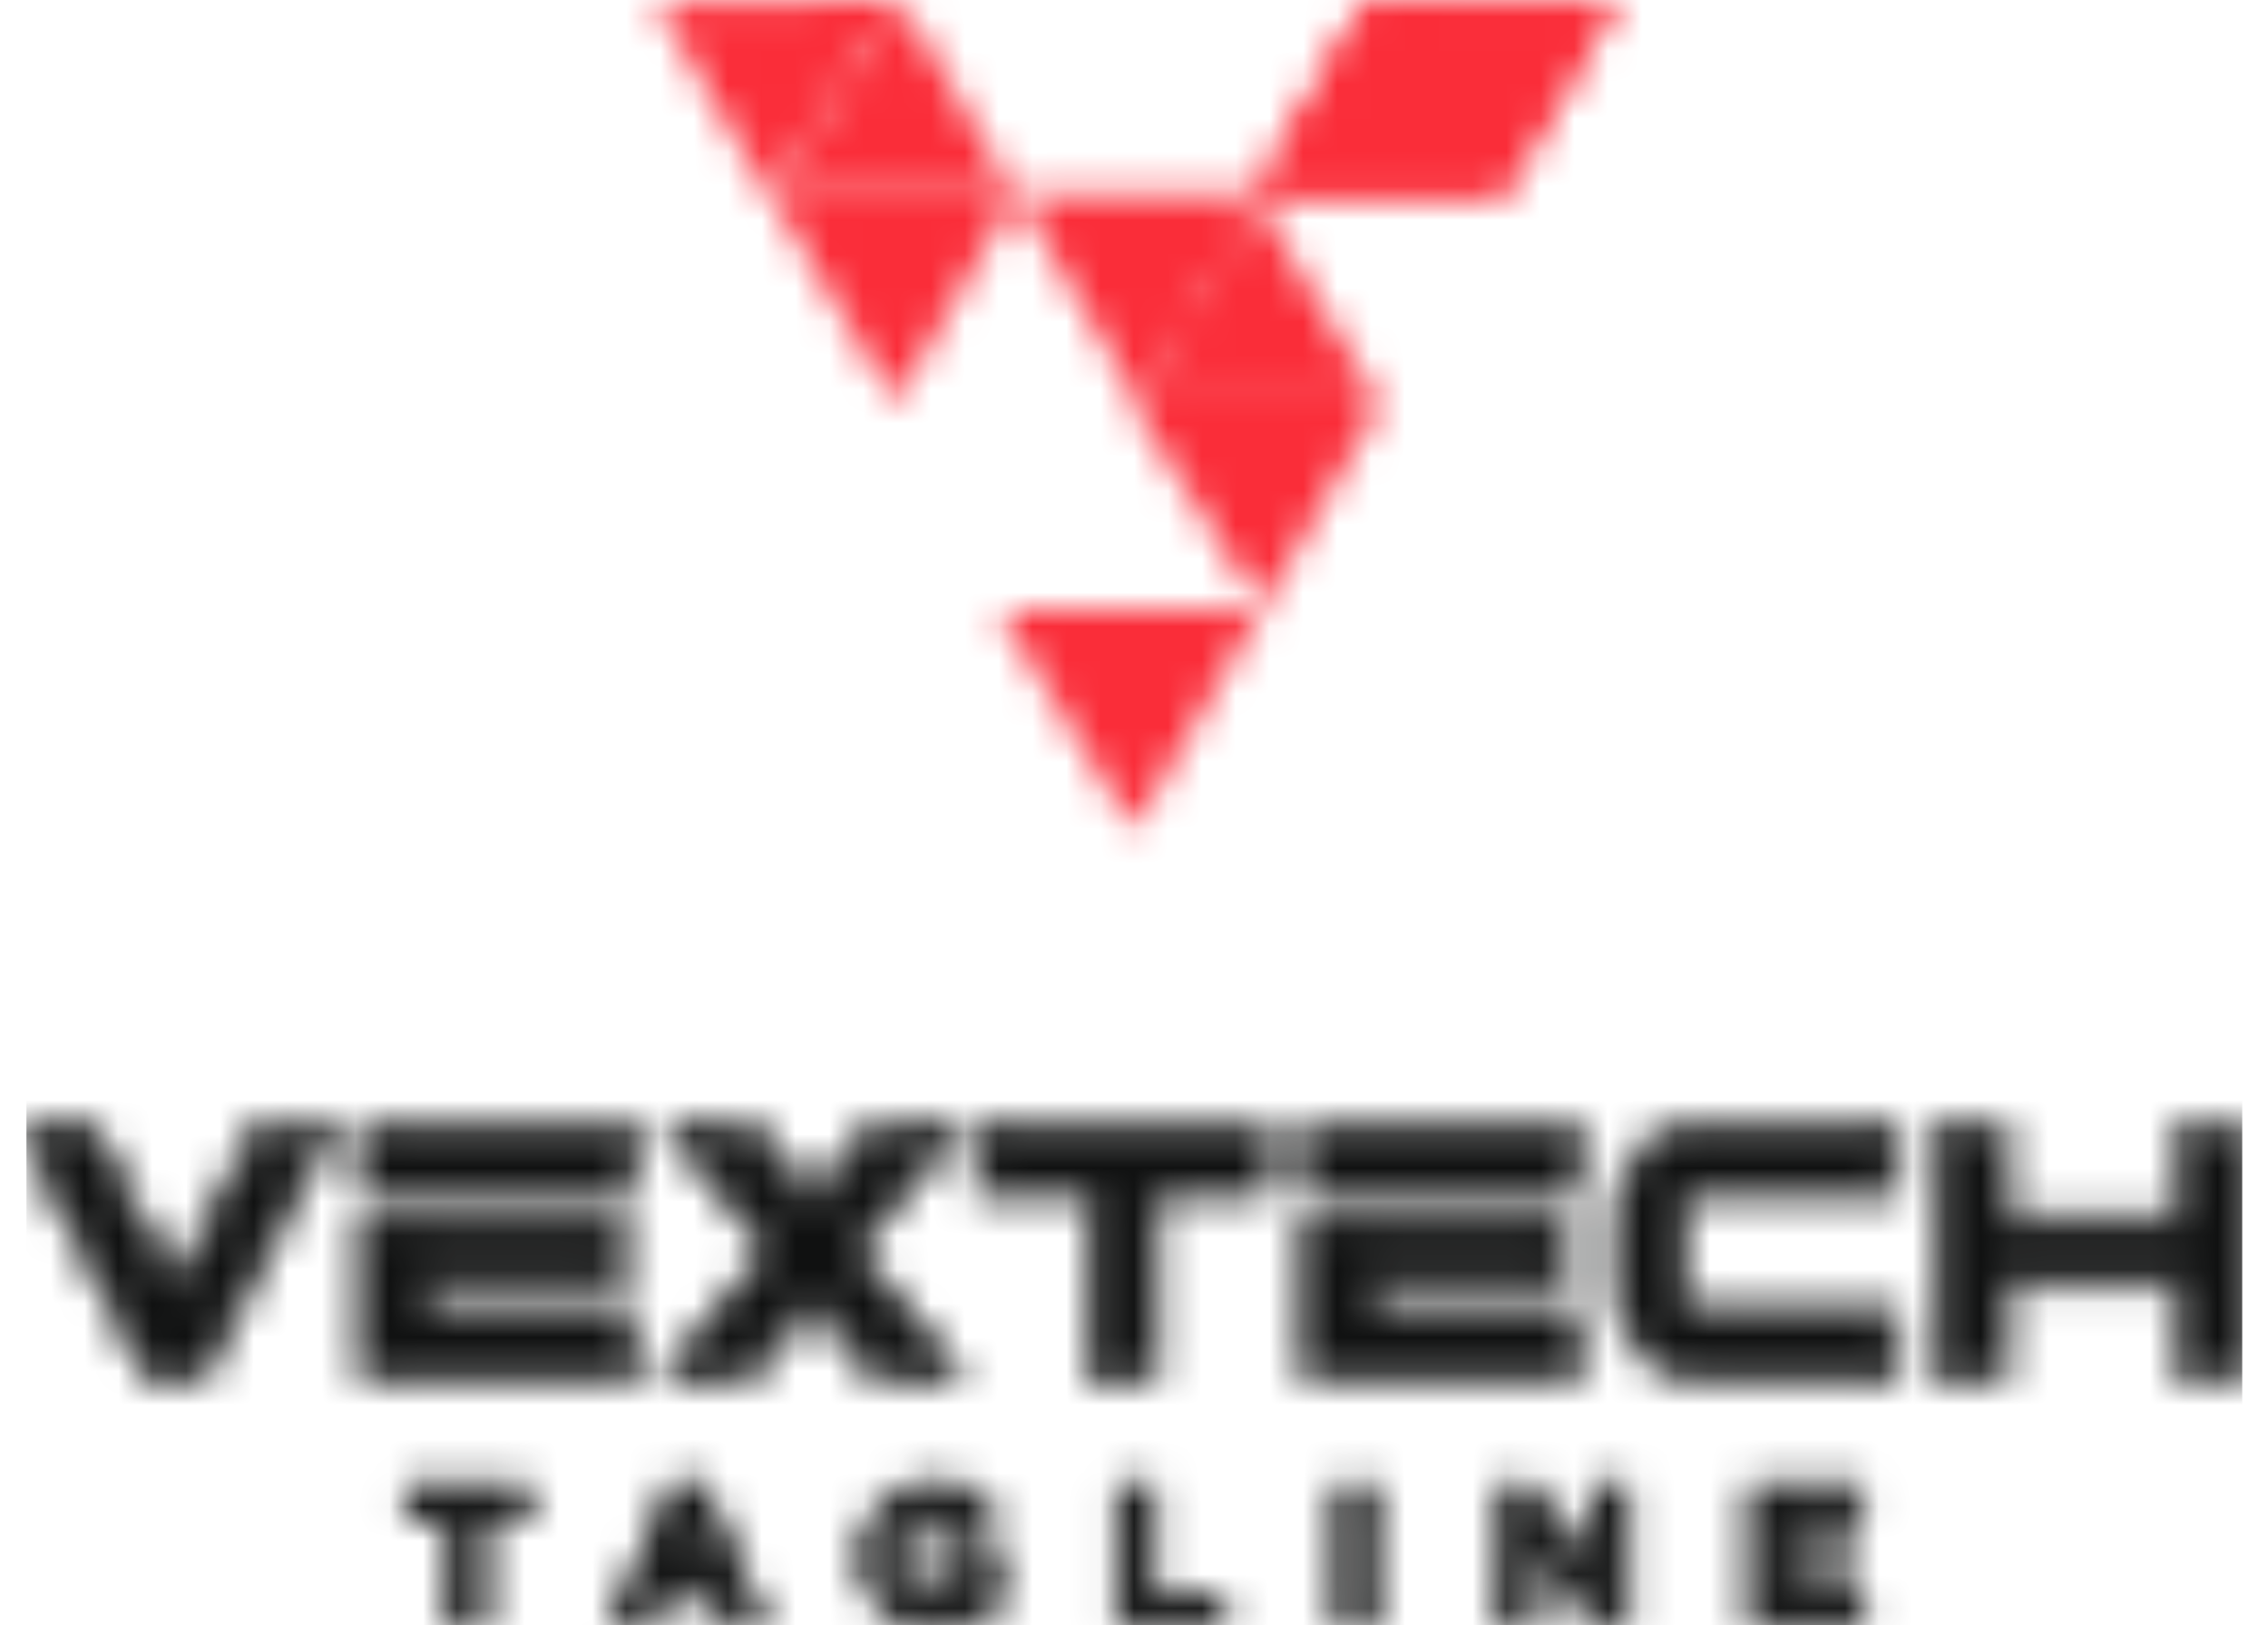
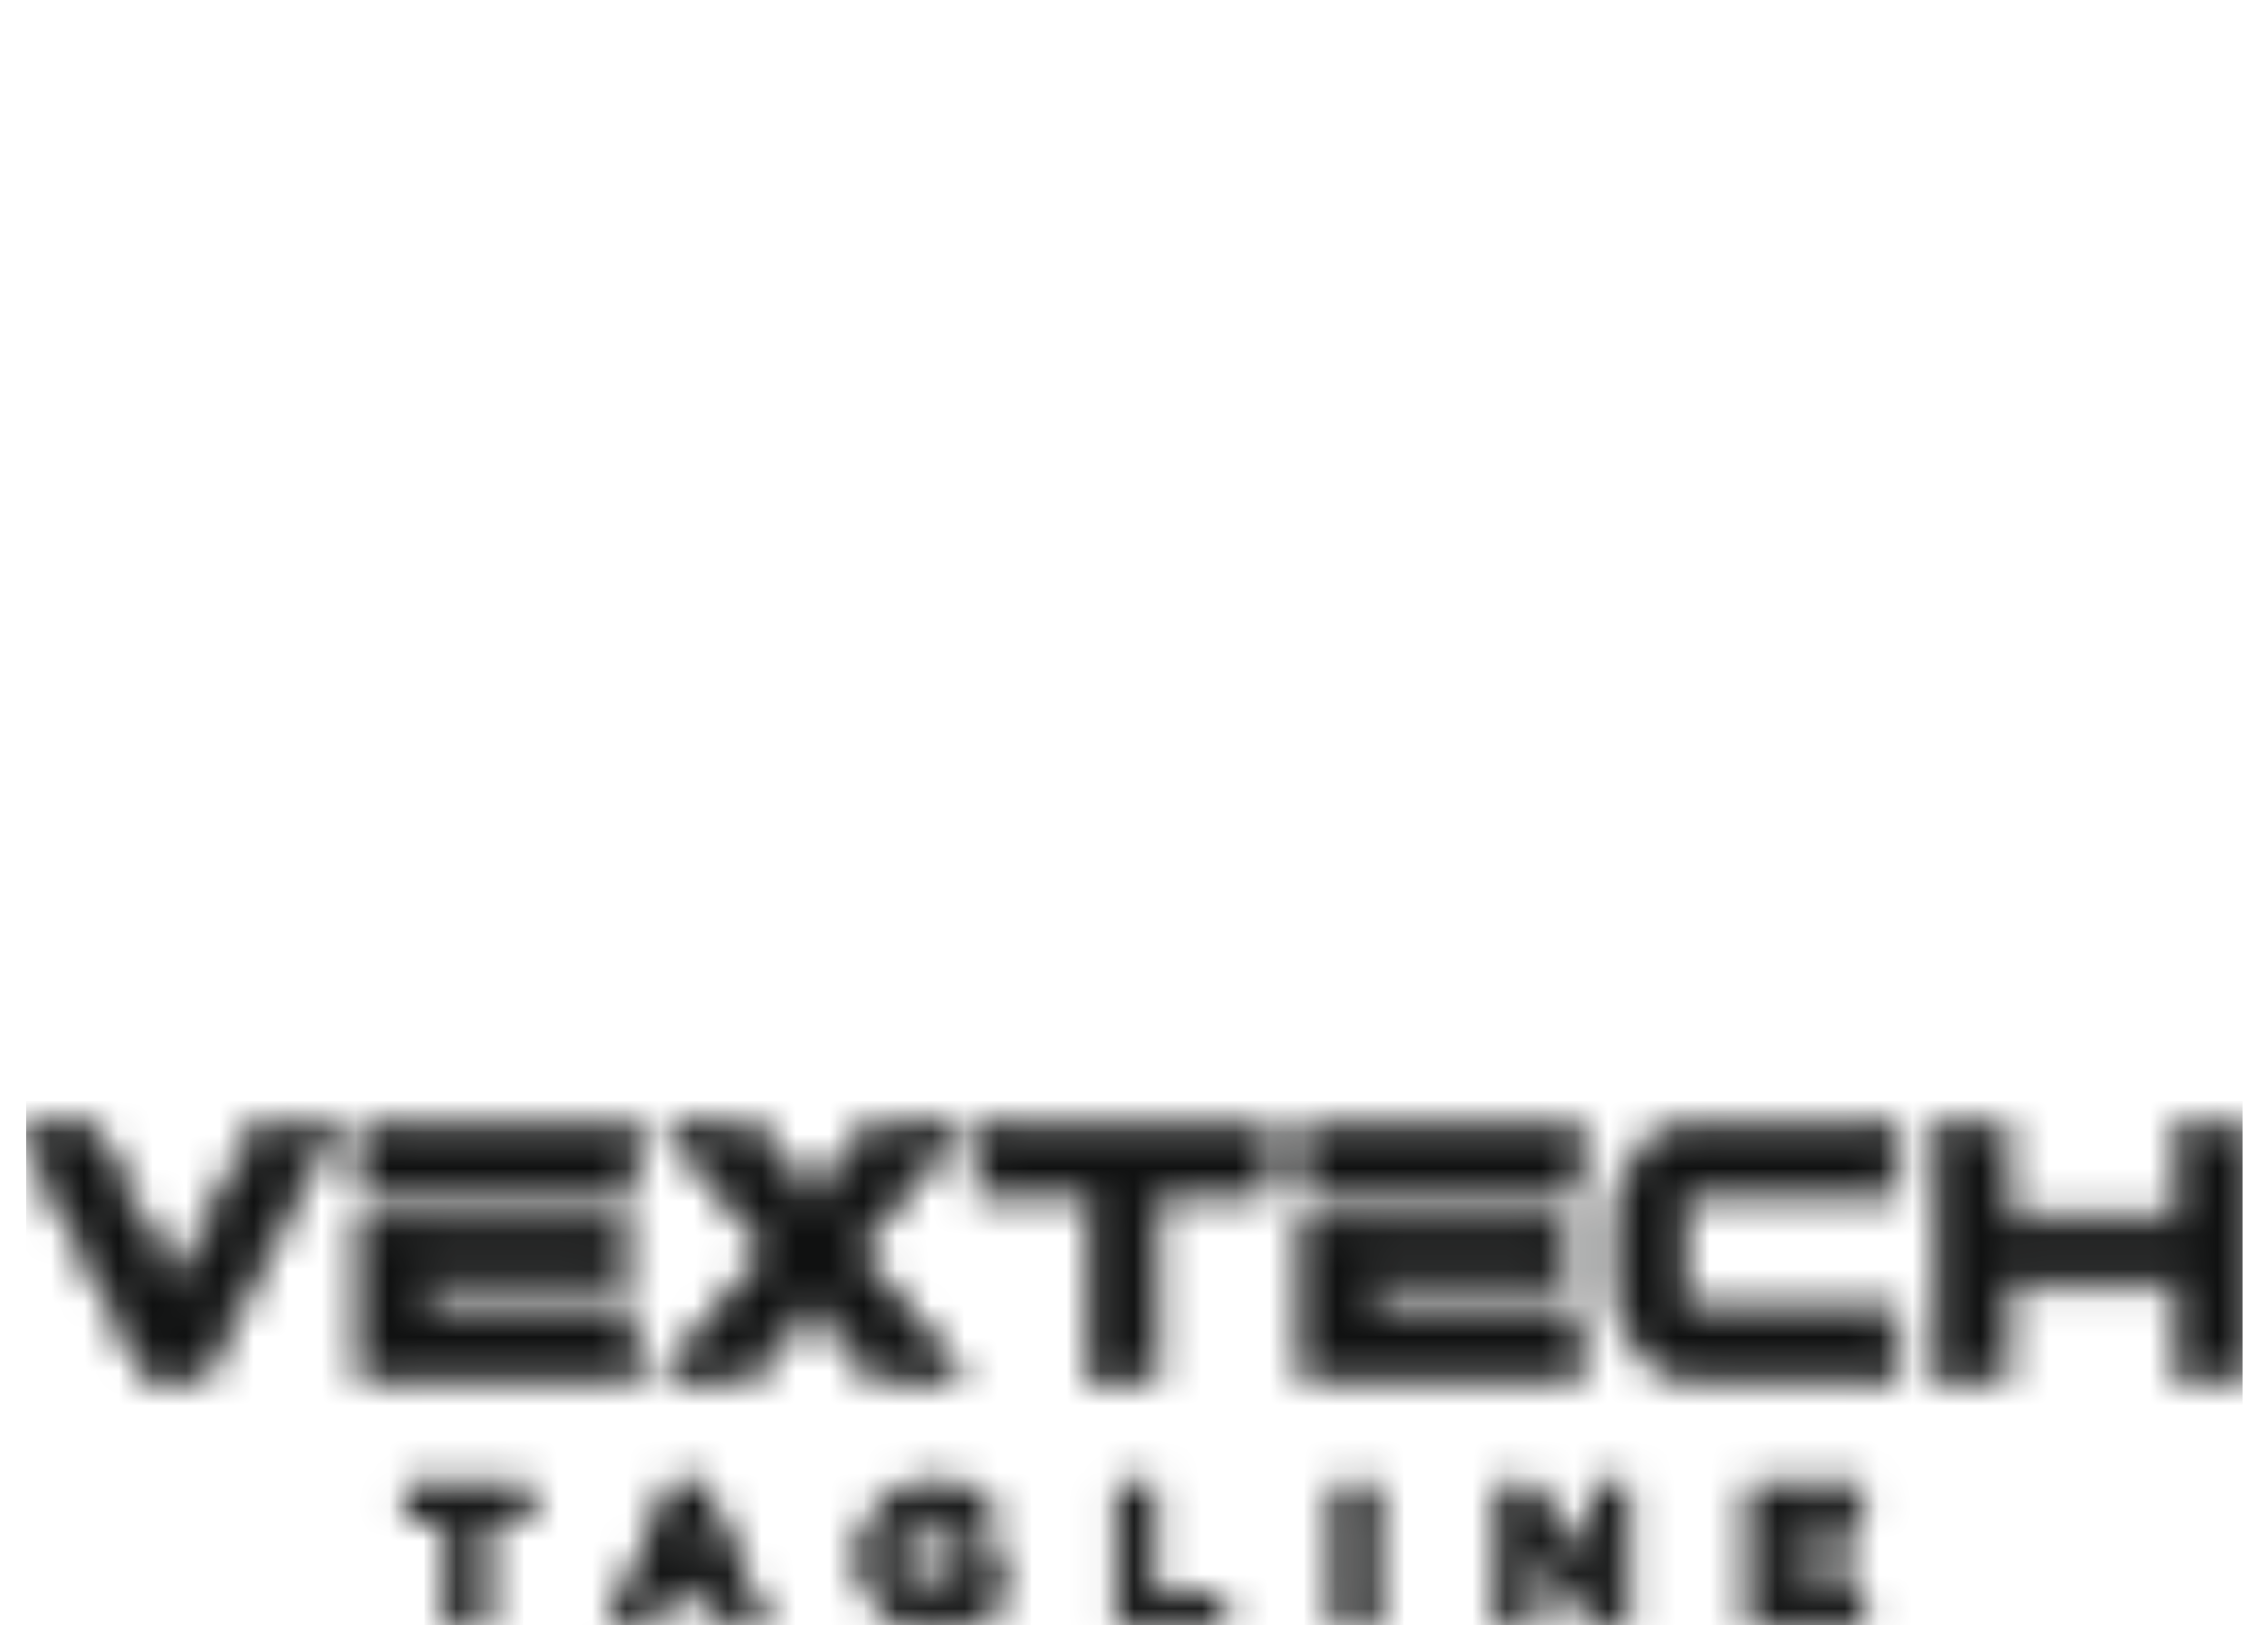
<svg xmlns="http://www.w3.org/2000/svg" width="67" height="48" viewBox="0 0 67 48" fill="none">
  <mask id="mask0_798_30118" style="mask-type:alpha" maskUnits="userSpaceOnUse" x="19" y="0" width="29" height="25">
    <path fill-rule="evenodd" clip-rule="evenodd" d="M33.457 11.987L40.416 0L47.663 0.098L44.371 5.767H37.068L33.474 11.957H40.776L37.271 17.997L33.457 11.987Z" fill="#416DB4" />
    <path fill-rule="evenodd" clip-rule="evenodd" d="M33.483 24.525L29.463 17.988H37.278L33.483 24.525Z" fill="#7394CC" />
    <path fill-rule="evenodd" clip-rule="evenodd" d="M33.475 11.957L36.907 6.047L37.063 5.776L40.779 11.956L40.777 11.957H40.701H33.475Z" fill="#557EBE" />
    <path fill-rule="evenodd" clip-rule="evenodd" d="M40.41 0.01L40.416 0L47.663 0.098L44.38 5.752L40.41 0.01Z" fill="#436DB4" />
-     <path fill-rule="evenodd" clip-rule="evenodd" d="M37.068 5.767L40.27 0.253L40.411 0.01L44.38 5.752L44.372 5.767H44.329H37.068Z" fill="#3864AE" />
    <path fill-rule="evenodd" clip-rule="evenodd" d="M37.344 5.751L37.339 5.743H30.037L33.63 11.932L37.344 5.751Z" fill="#2E5CA9" />
    <path fill-rule="evenodd" clip-rule="evenodd" d="M26.639 0.01L26.634 0L19.387 0.098L22.671 5.752L26.639 0.01Z" fill="#00A9DB" />
    <path fill-rule="evenodd" clip-rule="evenodd" d="M29.982 5.767L26.78 0.253L26.639 0.01L22.67 5.752L22.679 5.767H22.721H29.982Z" fill="#2AC4F3" />
    <path fill-rule="evenodd" clip-rule="evenodd" d="M22.729 5.751L22.734 5.743H30.037L26.445 11.932L22.729 5.751Z" fill="#00A7D9" />
  </mask>
  <g mask="url(#mask0_798_30118)">
-     <rect x="0.781" width="65.457" height="26.001" fill="#FA2D39" />
-   </g>
+     </g>
  <mask id="mask1_798_30118" style="mask-type:alpha" maskUnits="userSpaceOnUse" x="0" y="33" width="67" height="16">
    <path fill-rule="evenodd" clip-rule="evenodd" d="M9.571 33.37L5.898 40.577H4.468L0.781 33.37H2.659L5.197 38.304L7.692 33.37H9.571ZM18.574 35.053H12.56H10.878V33.37H18.574L18.574 35.053ZM12.56 36.099V36.132H18.182V37.815H12.56V38.894H18.56V40.577H10.878V36.099H12.56ZM28.124 40.577H25.937L24.002 38.263L22.067 40.577H19.88L22.908 36.925L19.965 33.37H22.151L24.002 35.613L25.853 33.37H28.039L25.095 36.925L28.124 40.577ZM37.239 35.053H33.986V40.577H32.304V35.053H29.052V33.37H37.239L37.239 35.053ZM46.438 35.053H40.424H38.742V33.37H46.438V35.053ZM40.424 36.099V36.132H46.046V37.815H40.424V38.894H46.424V40.577H38.742V36.099H40.424ZM55.875 40.577H50.296C49.641 40.577 49.086 40.358 48.628 39.926C48.17 39.492 47.941 38.947 47.941 38.296V35.651C47.941 34.999 48.17 34.455 48.628 34.02C49.086 33.587 49.642 33.37 50.296 33.37H55.875V35.053H50.296C49.847 35.053 49.623 35.254 49.623 35.654V38.293C49.623 38.693 49.847 38.894 50.296 38.894H55.875V40.577ZM66.266 40.577H64.556V37.815H59.061V40.577H57.379V33.37H59.061V36.132H64.556V33.37H66.266V40.577Z" fill="#06132C" stroke="#231F20" stroke-width="0.5" stroke-miterlimit="2.613" />
    <path fill-rule="evenodd" clip-rule="evenodd" d="M13.451 47.934H14.142V44.669H15.379V44.032H12.213V44.669H13.451V47.934ZM18.294 47.934H18.997L19.398 46.992H21.243L21.639 47.934H22.364L20.647 44.004H20.011L18.294 47.934ZM19.649 46.385L20.318 44.824L20.992 46.385H19.649ZM27.664 48.001C28.356 48.001 28.908 47.722 29.293 47.394V45.755H27.631V46.351H28.629V47.083C28.389 47.261 28.055 47.378 27.687 47.378C26.89 47.378 26.36 46.787 26.36 45.984V45.973C26.36 45.225 26.907 44.595 27.626 44.595C28.122 44.595 28.417 44.758 28.718 45.014L29.153 44.495C28.752 44.154 28.334 43.965 27.654 43.965C26.477 43.965 25.641 44.891 25.641 45.984V45.995C25.641 47.131 26.444 48.001 27.664 48.001ZM33.211 47.934H35.948V47.311H33.896V44.032H33.211V47.934ZM39.728 47.934H40.413V44.032H39.728V47.934ZM44.482 47.934H45.156V45.158L47.308 47.934H47.883V44.032H47.208V46.73L45.117 44.032H44.482L44.482 47.934ZM51.913 47.934H54.833V47.322H52.598V46.273H54.555V45.66H52.598V44.646H54.806V44.031H51.913V47.934H51.913Z" fill="#06132C" stroke="#231F20" stroke-width="0.5" stroke-miterlimit="2.613" />
  </mask>
  <g mask="url(#mask1_798_30118)">
    <rect x="0.781" y="32.002" width="65.457" height="16.001" fill="#101111" />
  </g>
</svg>